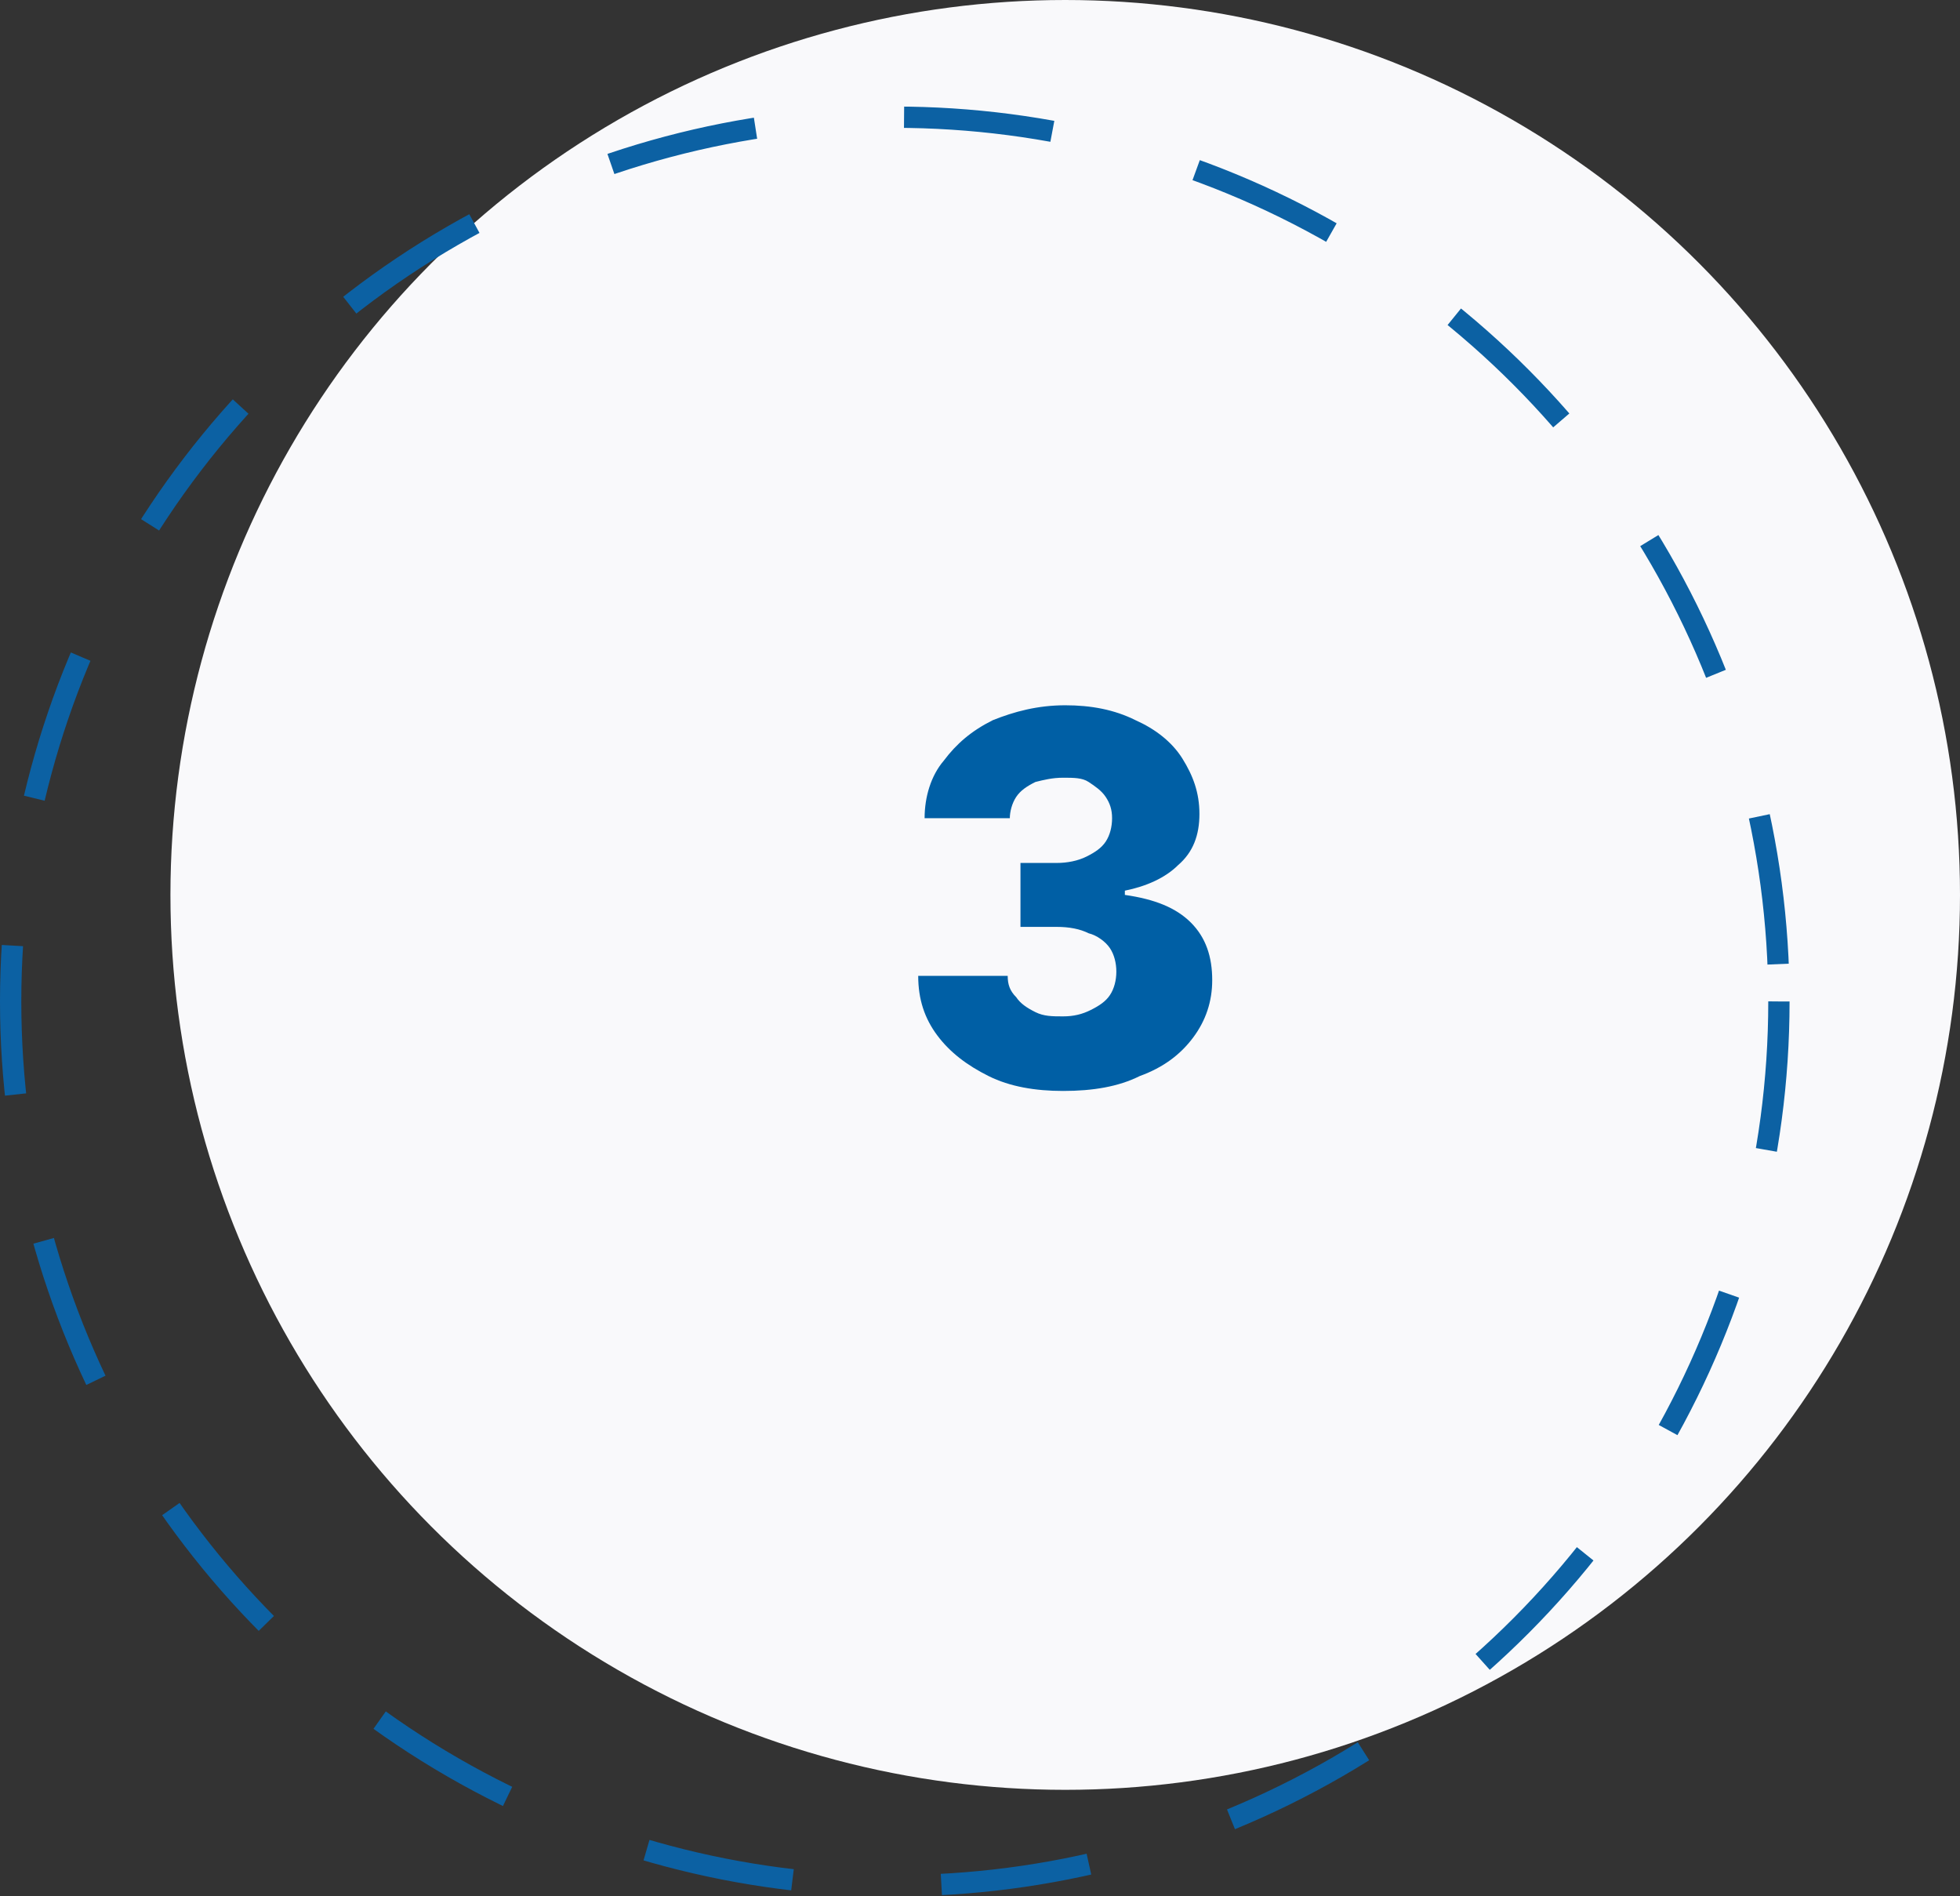
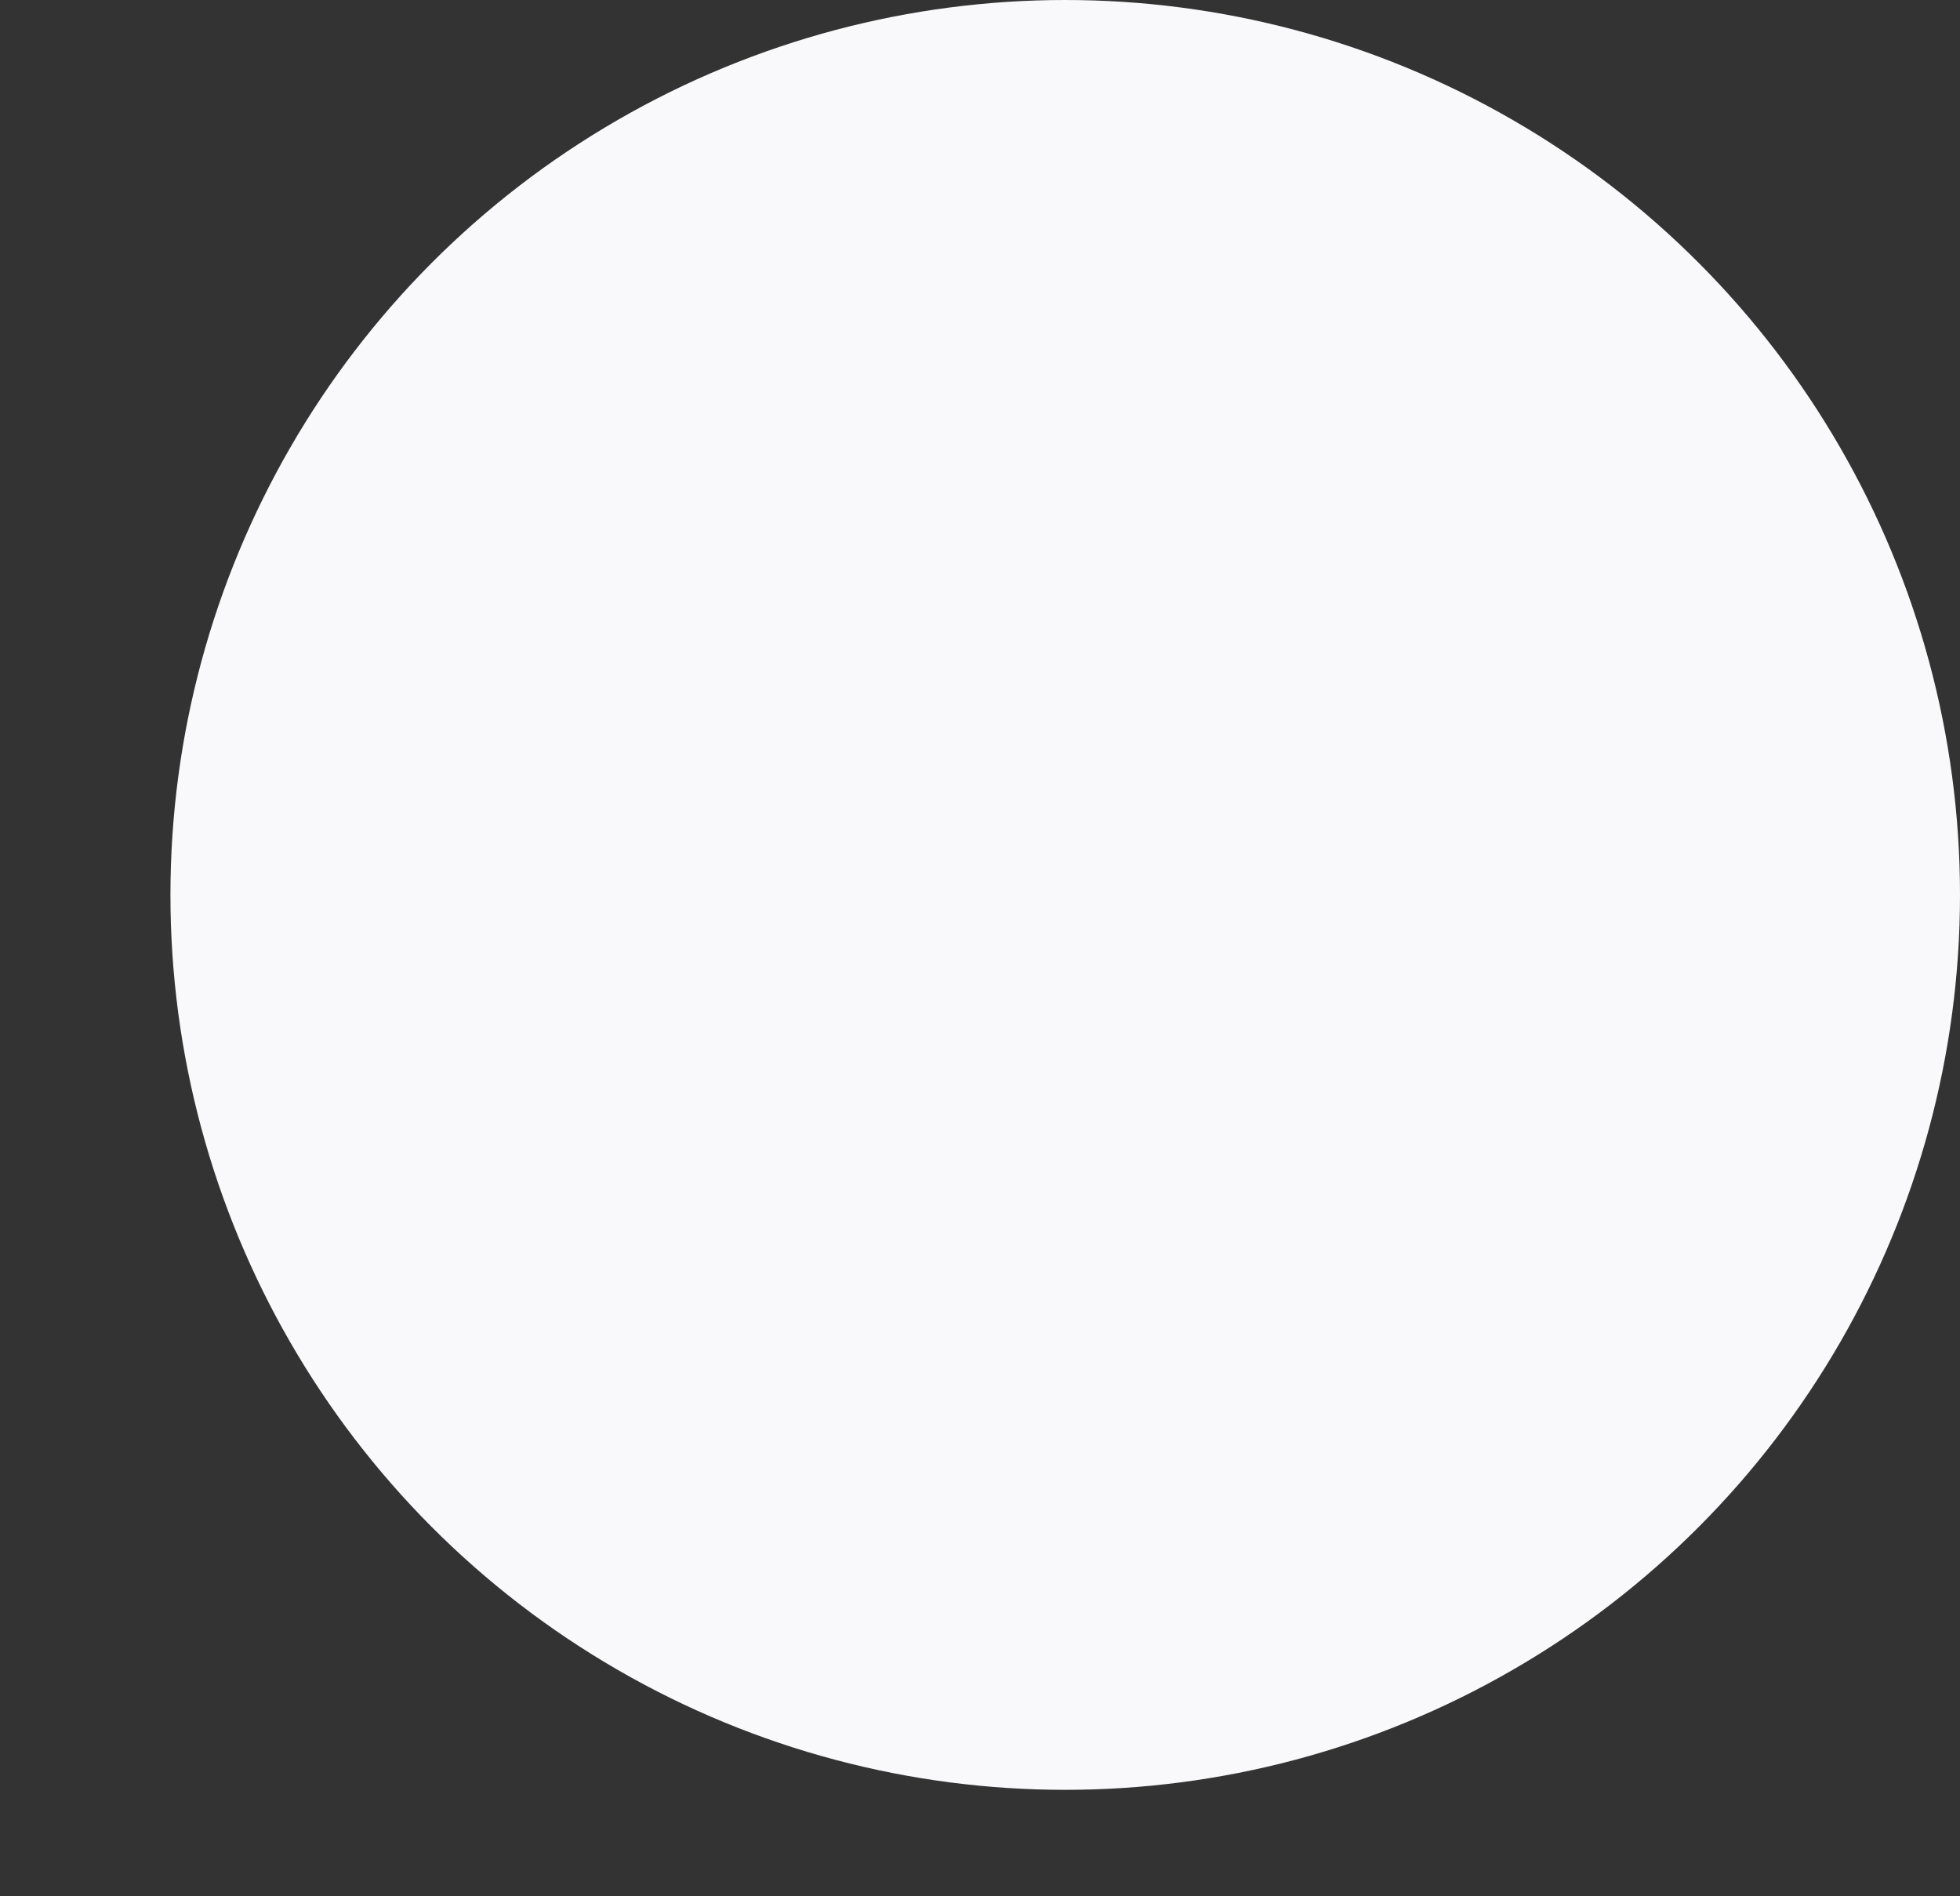
<svg xmlns="http://www.w3.org/2000/svg" version="1.1" id="Layer_1" x="0px" y="0px" viewBox="0 0 92 89" style="enable-background:new 0 0 92 89;" xml:space="preserve">
  <rect x="0" y="0" width="92" height="89" fill="#333333" stroke="none" />
  <style type="text/css">
	.st0{fill:#F9F9FB;}
	.st1{fill:none;}
	.st2{fill:none;stroke:#0C61A3;stroke-dasharray:7;}
	.st3{enable-background:new    ;}
	.st4{fill:#005FA5;}
</style>
  <circle id="Ellipse_3" class="st0" cx="50" cy="42" r="42" />
  <g id="Ellipse_6" transform="translate(0 5)">
    <circle class="st1" cx="42" cy="42" r="42" />
-     <circle class="st2" cx="42" cy="42" r="41.5" />
  </g>
  <g class="st3">
-     <path class="st4" d="M49.9,51.2c-1.3,0-2.5-0.2-3.5-0.7c-1-0.5-1.8-1.1-2.4-1.9s-0.9-1.7-0.9-2.8h4.2c0,0.4,0.1,0.7,0.4,1   c0.2,0.3,0.5,0.5,0.9,0.7c0.4,0.2,0.8,0.2,1.3,0.2s0.9-0.1,1.3-0.3s0.7-0.4,0.9-0.7c0.2-0.3,0.3-0.7,0.3-1.1c0-0.4-0.1-0.8-0.3-1.1   c-0.2-0.3-0.6-0.6-1-0.7c-0.4-0.2-0.9-0.3-1.5-0.3h-1.7v-3h1.7c0.5,0,1-0.1,1.4-0.3c0.4-0.2,0.7-0.4,0.9-0.7s0.3-0.7,0.3-1.1   c0-0.4-0.1-0.7-0.3-1c-0.2-0.3-0.5-0.5-0.8-0.7c-0.3-0.2-0.7-0.2-1.2-0.2c-0.5,0-0.9,0.1-1.3,0.2c-0.4,0.2-0.7,0.4-0.9,0.7   c-0.2,0.3-0.3,0.7-0.3,1h-4c0-1,0.3-2,0.9-2.7c0.6-0.8,1.3-1.4,2.3-1.9c1-0.4,2.1-0.7,3.4-0.7c1.2,0,2.3,0.2,3.3,0.7   c0.9,0.4,1.7,1,2.2,1.8c0.5,0.8,0.8,1.6,0.8,2.6c0,1-0.3,1.8-1,2.4c-0.6,0.6-1.5,1-2.5,1.2V42c1.4,0.2,2.4,0.6,3.1,1.3s1,1.6,1,2.7   c0,1-0.3,1.9-0.9,2.7s-1.4,1.4-2.5,1.8C52.5,51,51.3,51.2,49.9,51.2z" />
-   </g>
+     </g>
</svg>